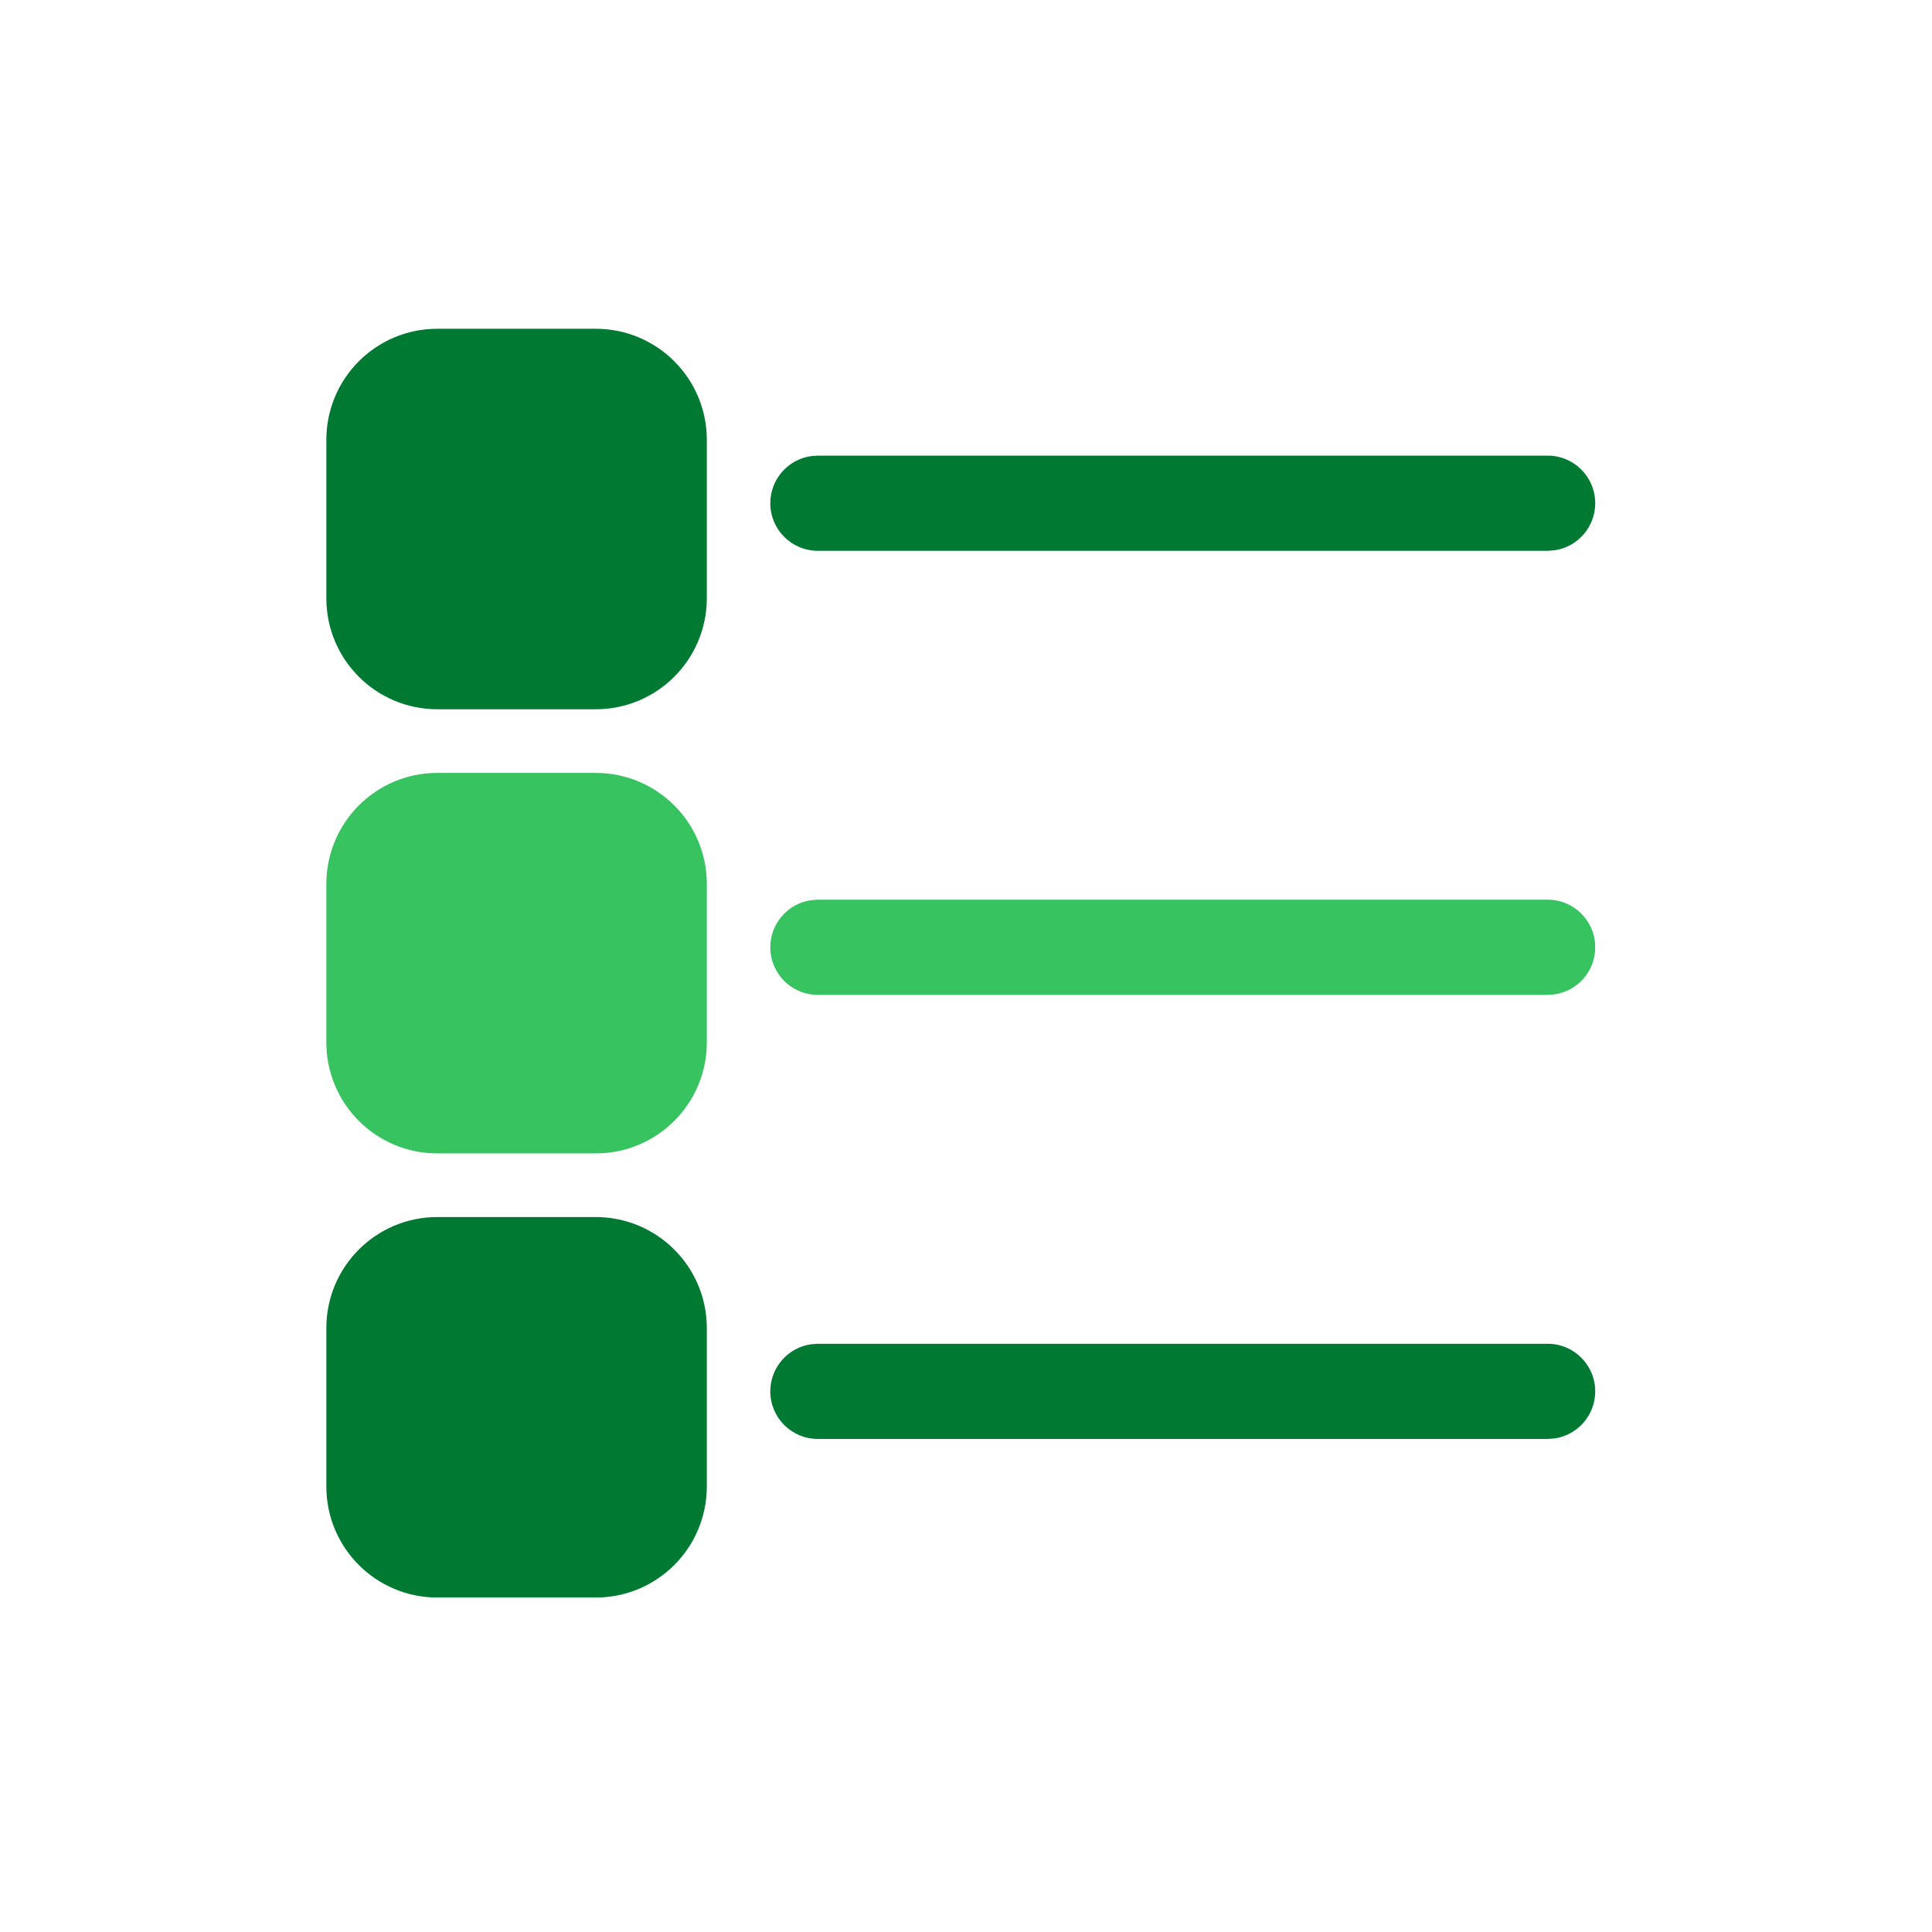
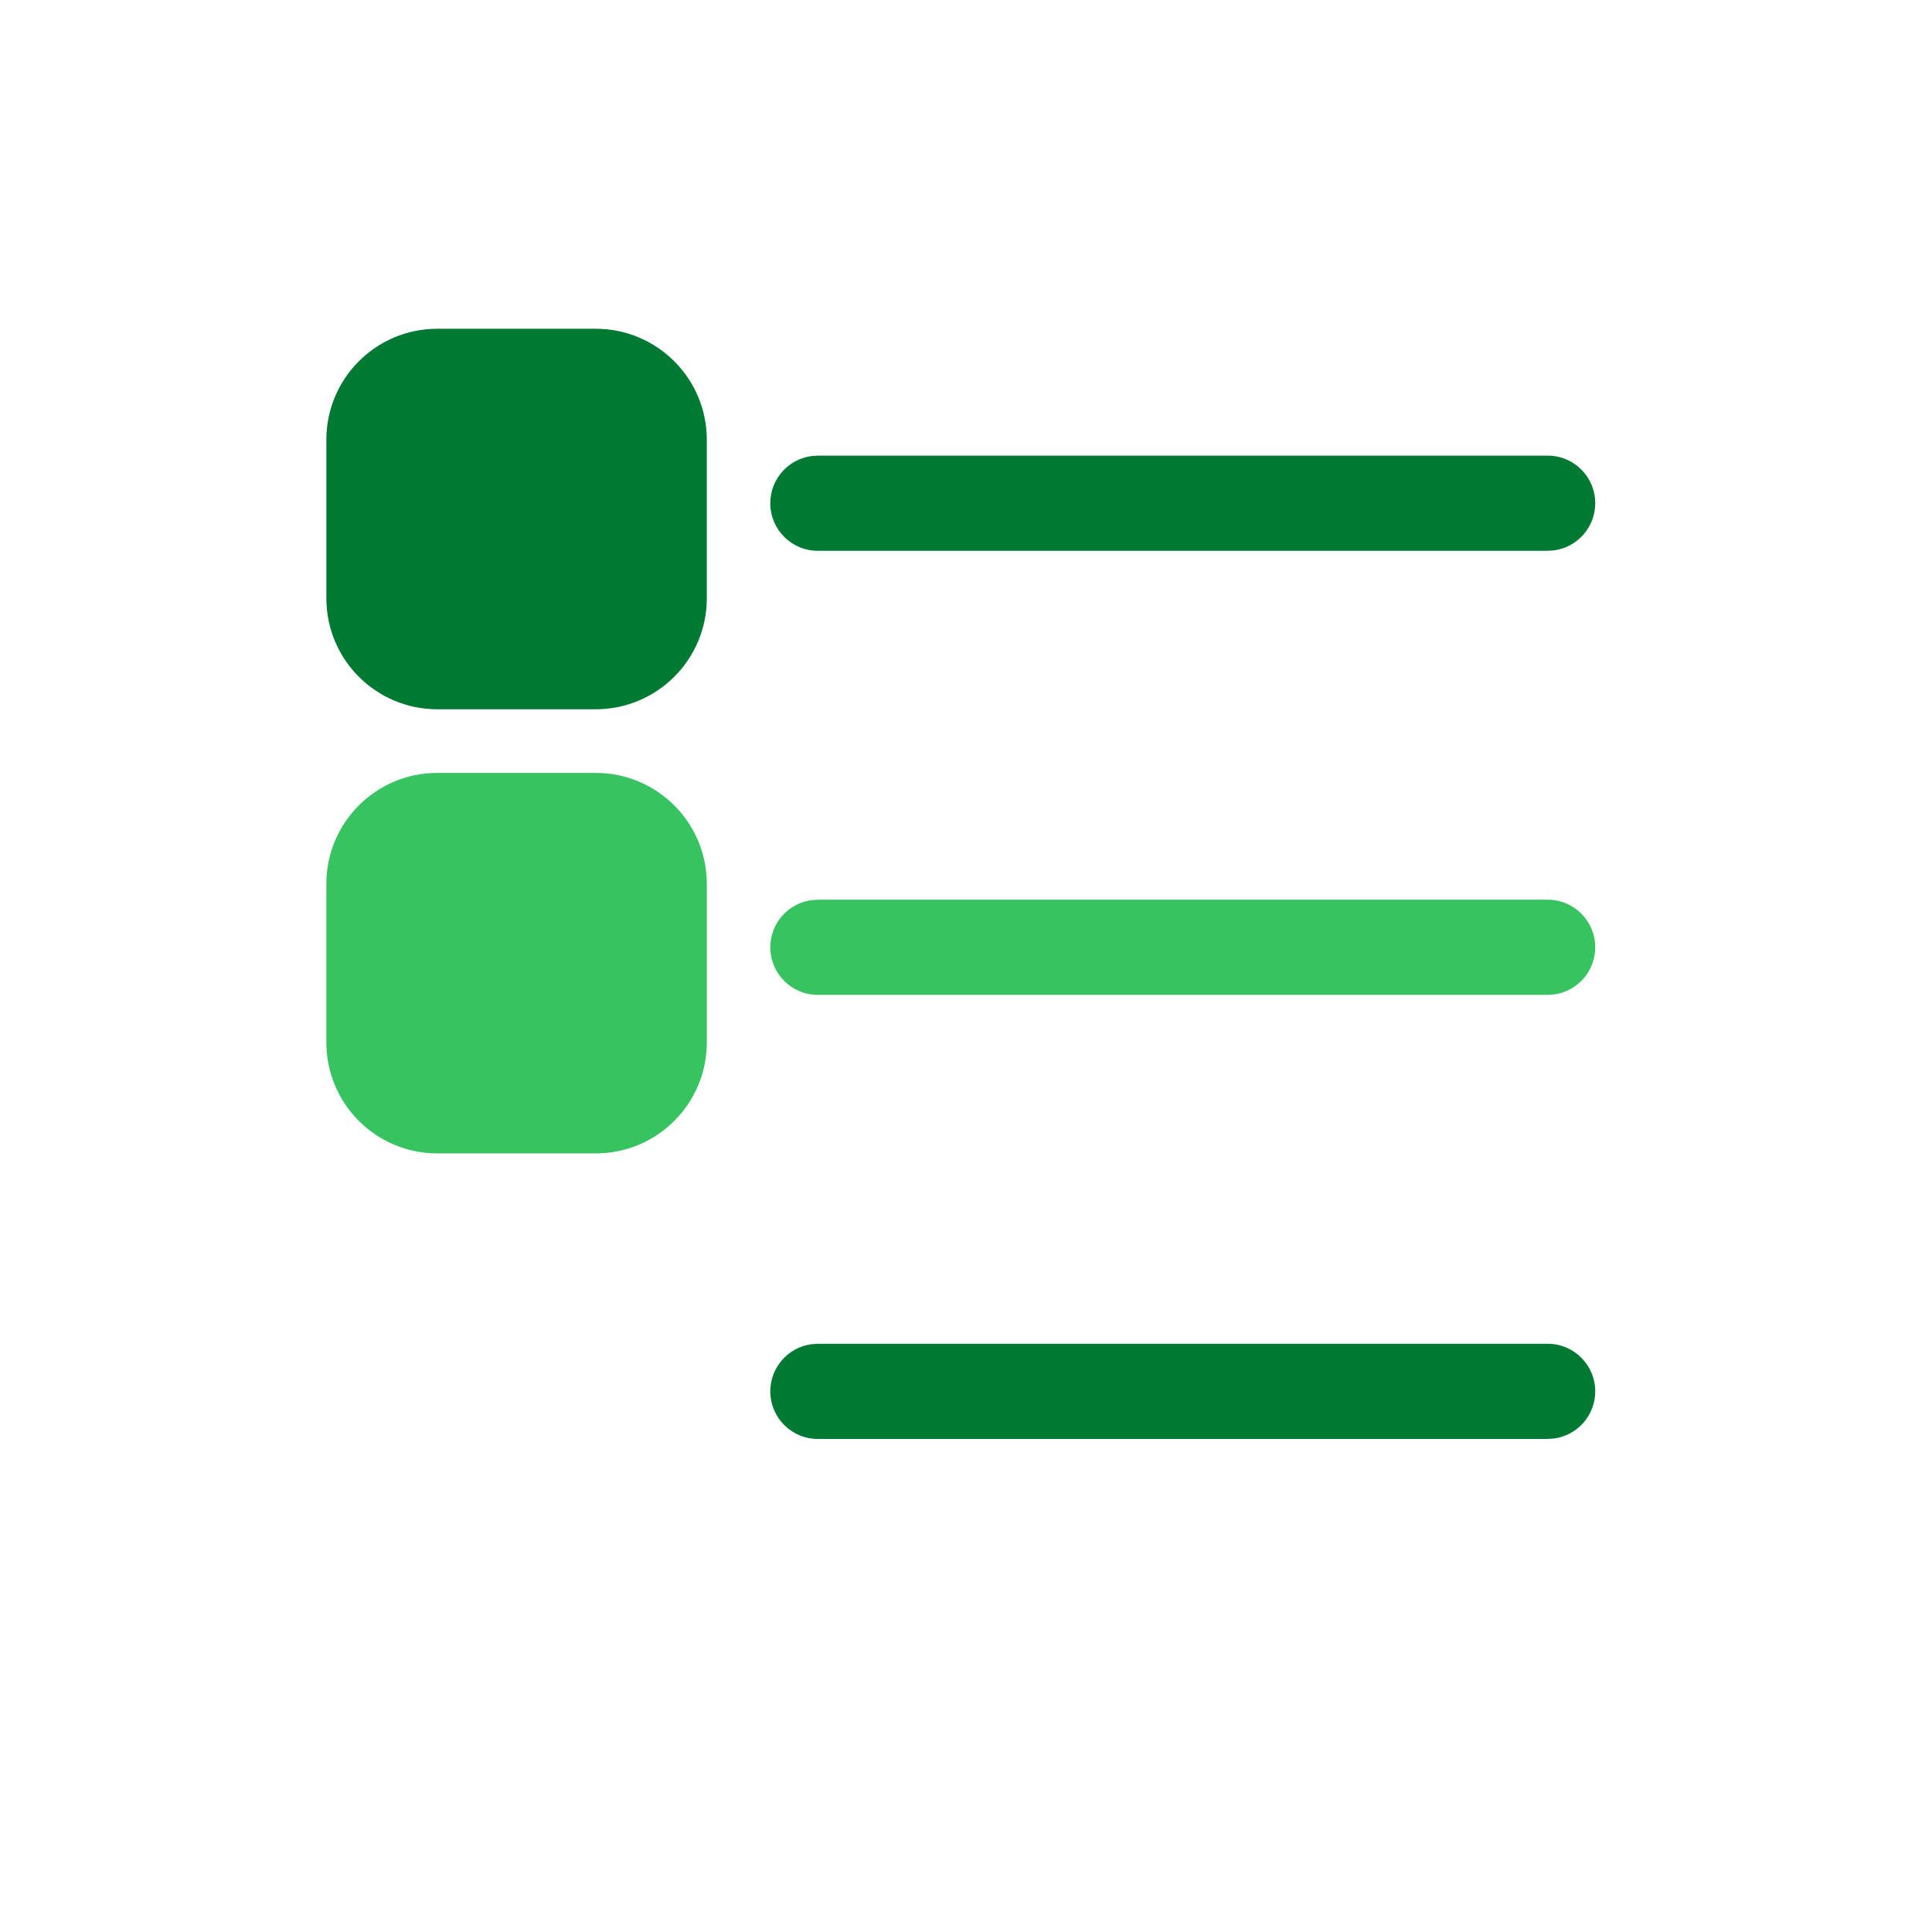
<svg xmlns="http://www.w3.org/2000/svg" xmlns:ns1="http://www.serif.com/" width="100%" height="100%" viewBox="0 0 50 50" version="1.1" xml:space="preserve" style="fill-rule:evenodd;clip-rule:evenodd;stroke-linejoin:round;stroke-miterlimit:2;">
  <g transform="matrix(1,0,0,1,-1277.48,-572.062)">
    <g transform="matrix(0.272,0,0,0.272,935.375,402.88)">
-       <path id="🎨-Color" d="M1314.42,737.79C1320.26,737.79 1324.99,742.52 1324.99,748.353L1324.99,763.43C1324.99,769.264 1320.26,773.993 1314.42,773.993L1299.35,773.993C1293.51,773.993 1288.79,769.264 1288.79,763.43L1288.79,748.353C1288.79,742.52 1293.51,737.79 1299.35,737.79L1314.42,737.79Z" style="fill:rgb(0,122,51);fill-rule:nonzero;" />
      <path id="🎨-Color1" ns1:id="🎨-Color" d="M1335.55,749.849L1405,749.849C1407.5,749.849 1409.52,751.876 1409.52,754.376C1409.52,756.668 1407.82,758.562 1405.61,758.862L1405,758.903L1335.55,758.903C1333.05,758.903 1331.03,756.877 1331.03,754.376C1331.03,752.085 1332.73,750.191 1334.94,749.891L1335.55,749.849L1405,749.849L1335.55,749.849Z" style="fill:rgb(0,122,51);fill-rule:nonzero;" />
      <path id="🎨-Color2" ns1:id="🎨-Color" d="M1314.42,695.532C1320.26,695.532 1324.99,700.261 1324.99,706.095L1324.99,721.172C1324.99,727.006 1320.26,731.735 1314.42,731.735L1299.35,731.735C1293.51,731.735 1288.79,727.006 1288.79,721.172L1288.79,706.095C1288.79,700.261 1293.51,695.532 1299.35,695.532L1314.42,695.532Z" style="fill:rgb(54,195,96);fill-rule:nonzero;" />
      <path id="🎨-Color3" ns1:id="🎨-Color" d="M1335.55,707.597L1405,707.597C1407.5,707.597 1409.52,709.624 1409.52,712.124C1409.52,714.416 1407.82,716.31 1405.61,716.61L1405,716.651L1335.55,716.651C1333.05,716.651 1331.03,714.625 1331.03,712.124C1331.03,709.833 1332.73,707.939 1334.94,707.639L1335.55,707.597L1405,707.597L1335.55,707.597Z" style="fill:rgb(54,195,96);fill-rule:nonzero;" />
      <path id="🎨-Color4" ns1:id="🎨-Color" d="M1314.42,653.273C1320.26,653.273 1324.99,658.003 1324.99,663.836L1324.99,678.914C1324.99,684.747 1320.26,689.477 1314.42,689.477L1299.35,689.477C1293.51,689.477 1288.79,684.747 1288.79,678.914L1288.79,663.836C1288.79,658.003 1293.51,653.273 1299.35,653.273L1314.42,653.273Z" style="fill:rgb(0,122,51);fill-rule:nonzero;" />
      <path id="🎨-Color5" ns1:id="🎨-Color" d="M1335.55,665.345L1405,665.345C1407.5,665.345 1409.52,667.372 1409.52,669.872C1409.52,672.164 1407.82,674.058 1405.61,674.358L1405,674.399L1335.55,674.399C1333.05,674.399 1331.03,672.373 1331.03,669.872C1331.03,667.581 1332.73,665.687 1334.94,665.387L1335.55,665.345L1405,665.345L1335.55,665.345Z" style="fill:rgb(0,122,51);fill-rule:nonzero;" />
    </g>
    <g transform="matrix(1.248,0,0,1.248,303.502,-320.453)">
-       <path d="M820.345,721.03L820.345,749.07C820.345,752.386 817.653,755.079 814.337,755.079L786.297,755.079C782.981,755.079 780.289,752.386 780.289,749.07L780.289,721.03C780.289,717.714 782.981,715.022 786.297,715.022L814.337,715.022C817.653,715.022 820.345,717.714 820.345,721.03Z" style="fill:none;" />
-     </g>
+       </g>
  </g>
</svg>